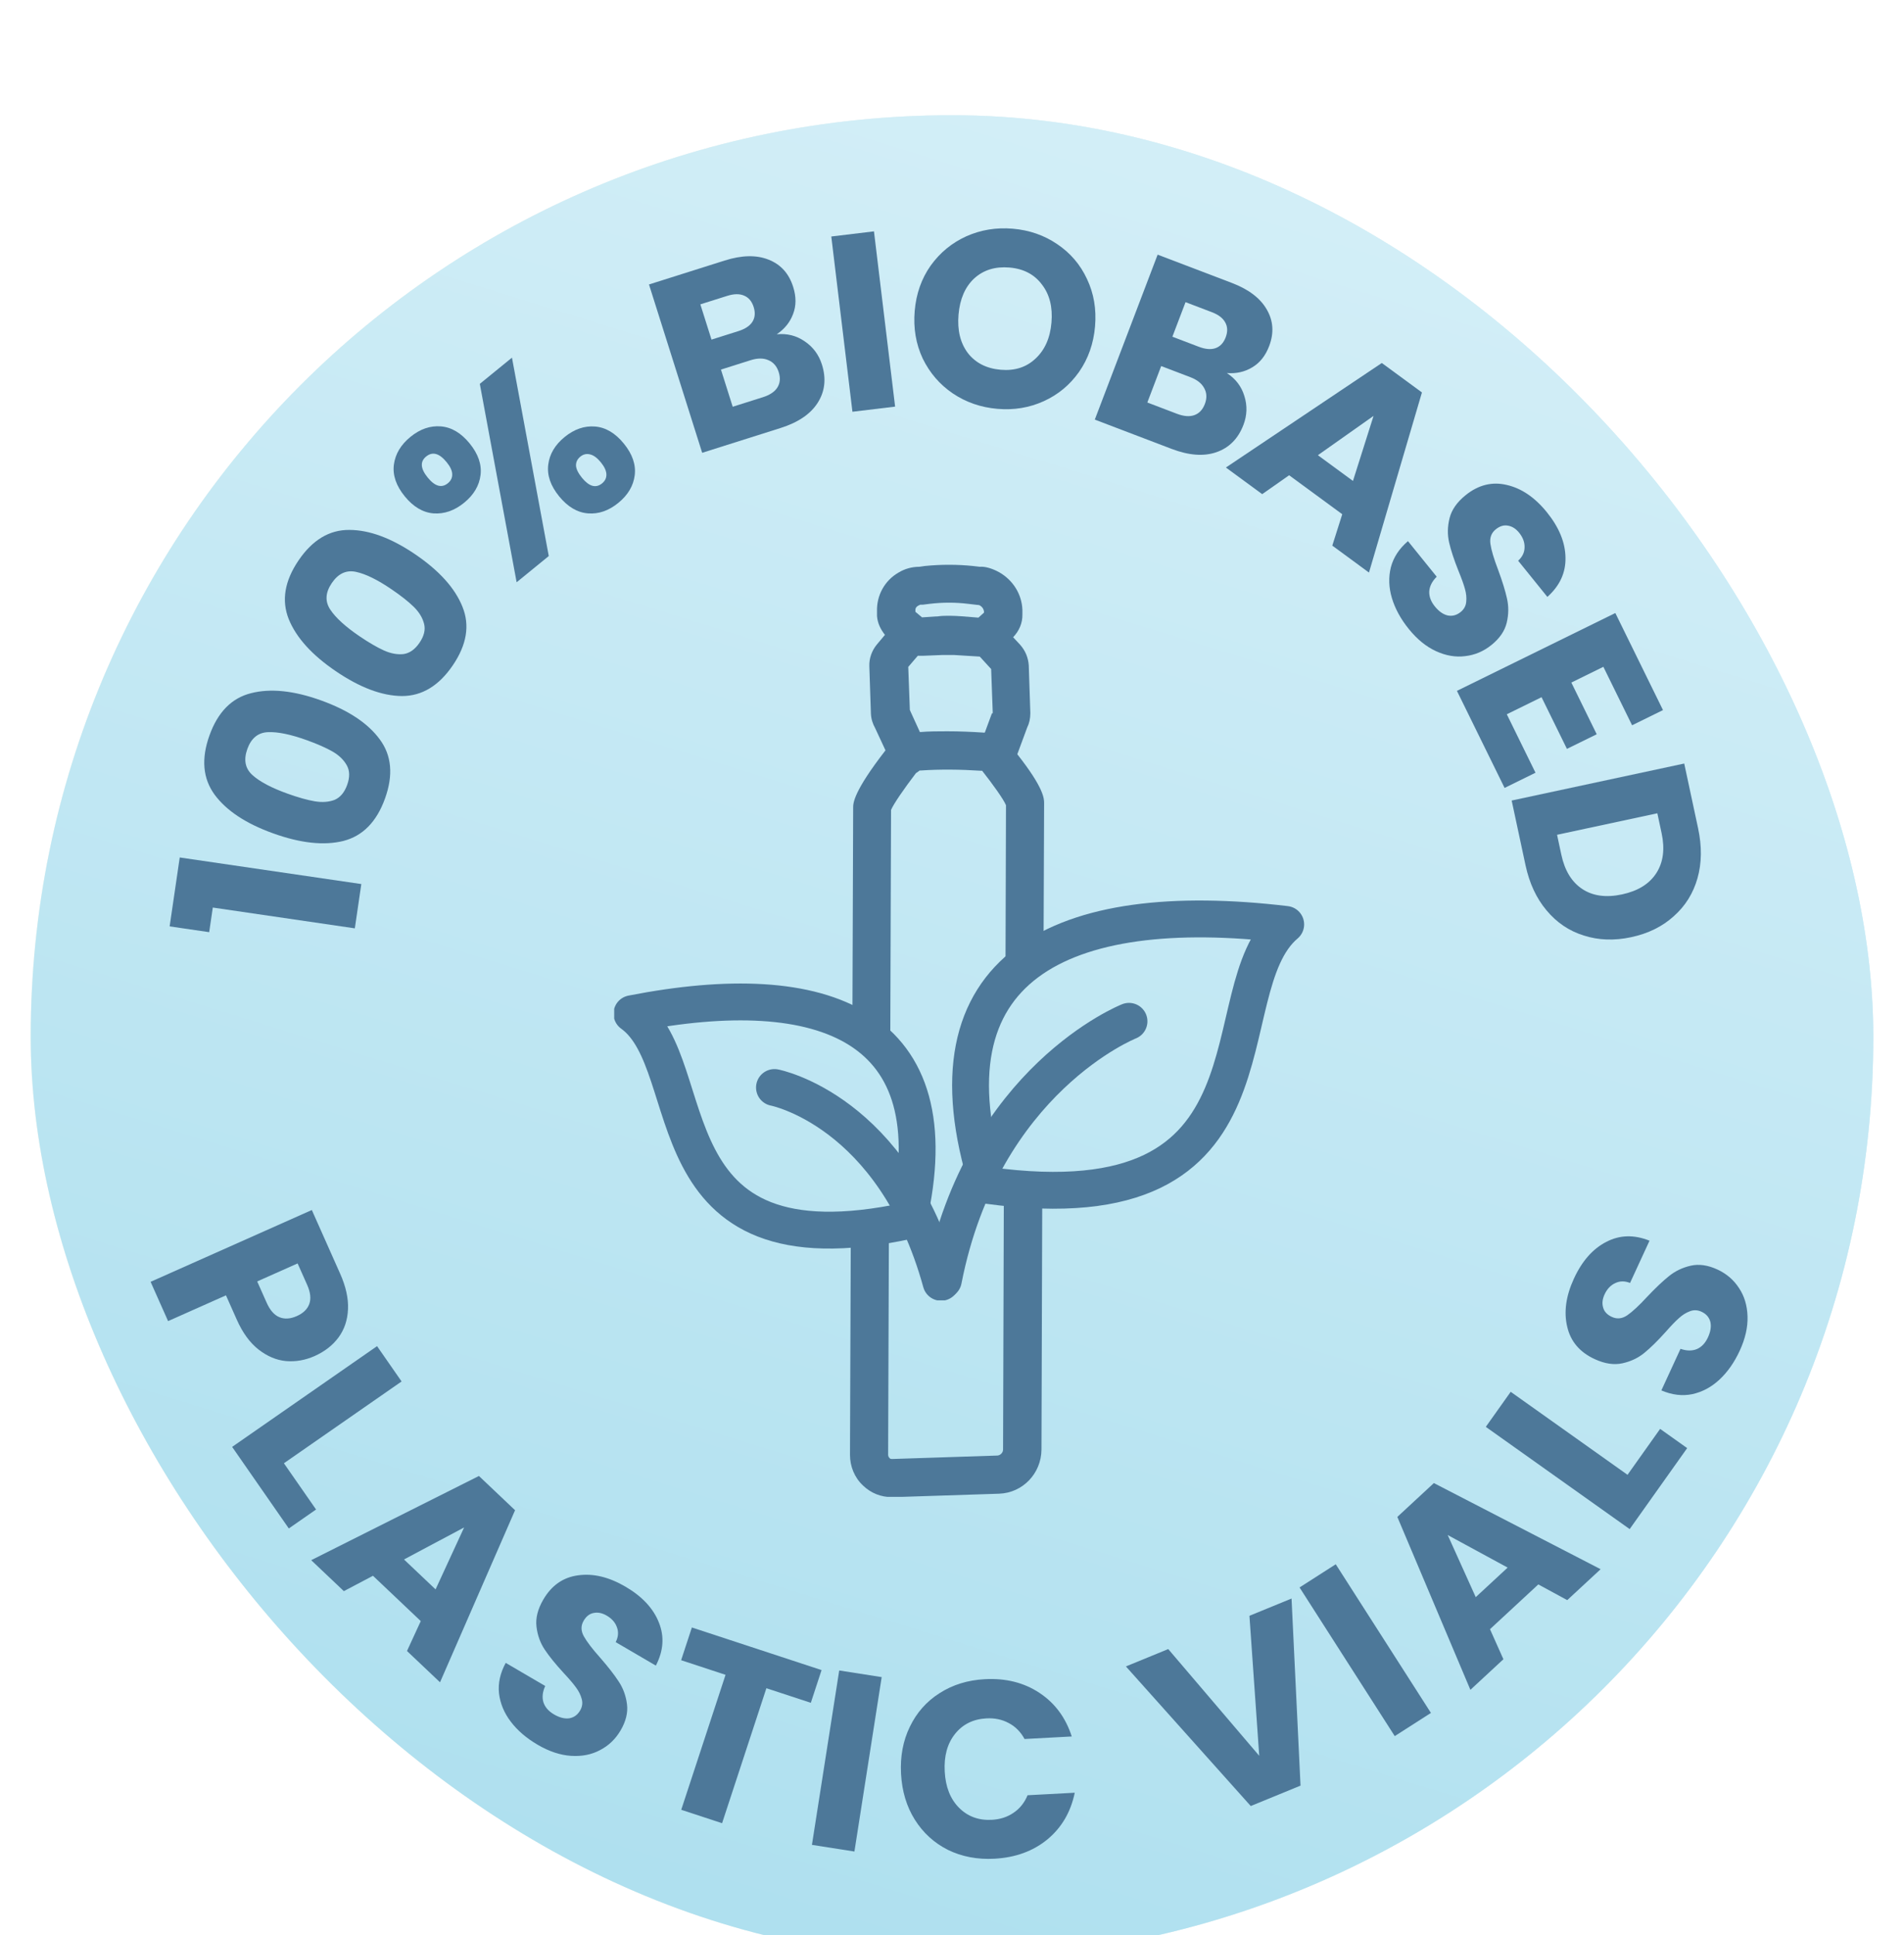
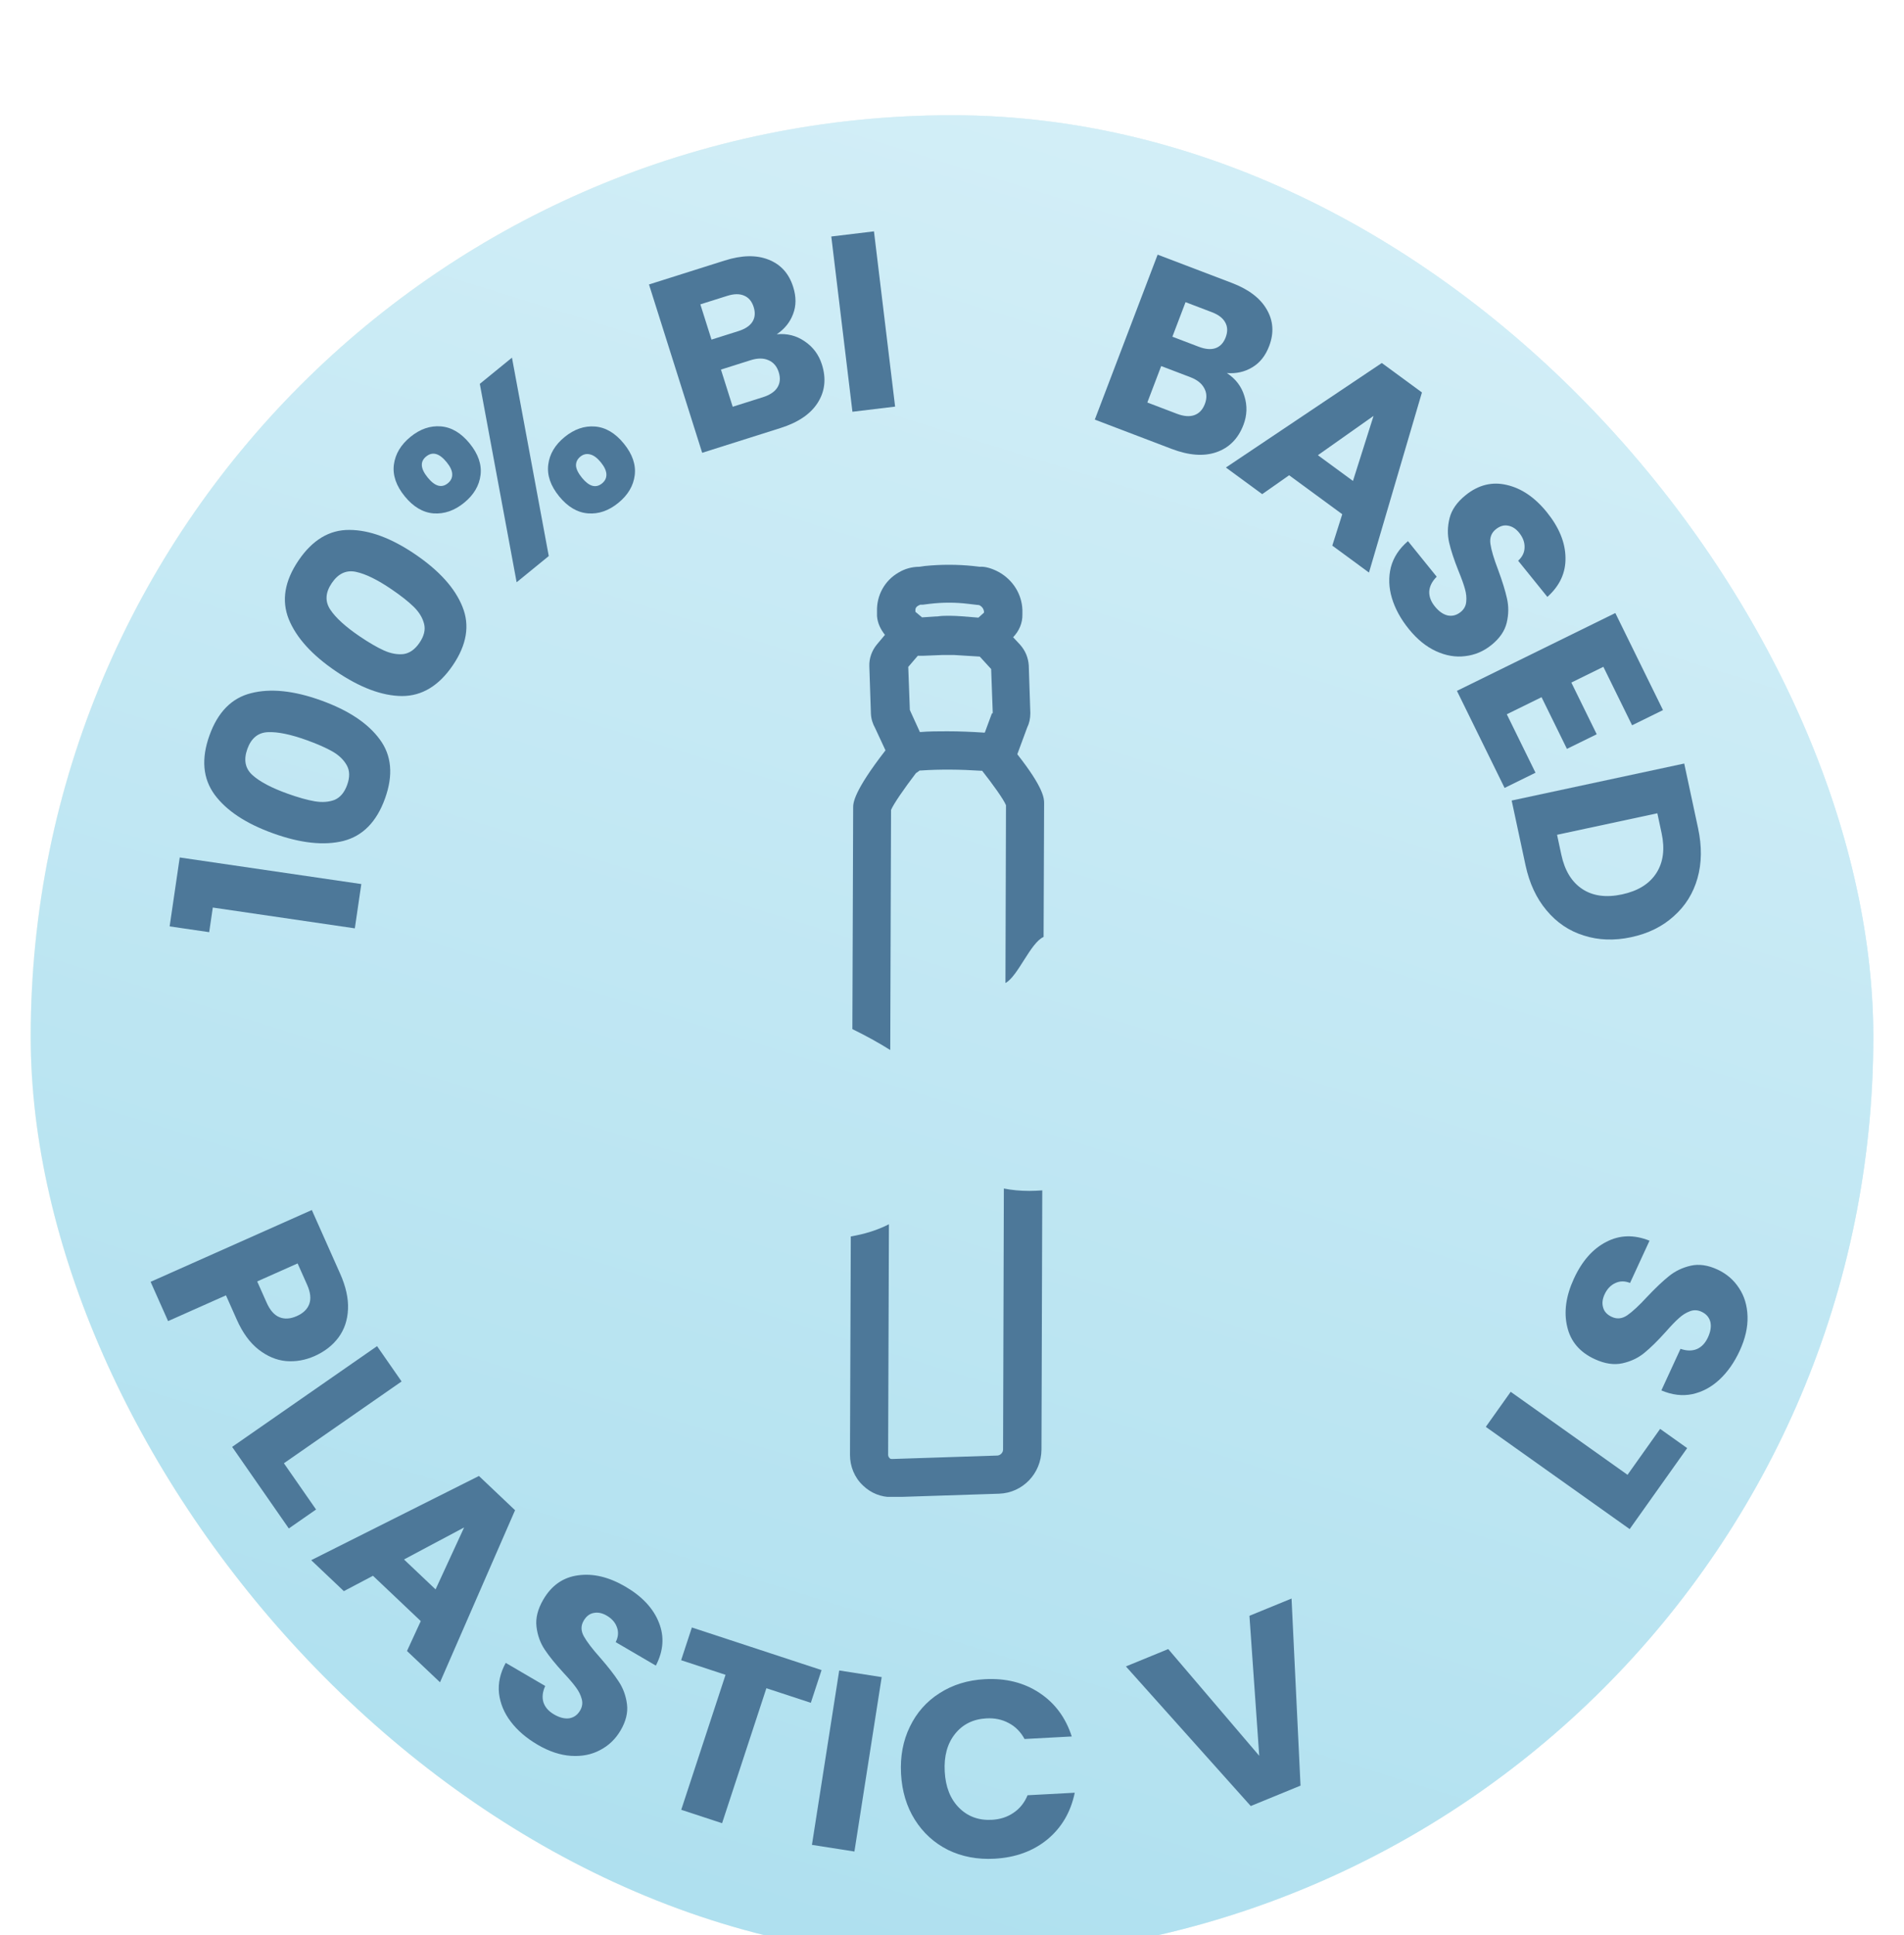
<svg xmlns="http://www.w3.org/2000/svg" width="124" height="126" viewBox="0 0 124 126" fill="none">
  <g filter="url(#filter0_ddd_15156_37692)">
    <rect x="2" y="0.003" width="120" height="120" rx="60" fill="#EDF8FC" />
    <rect x="2" y="0.003" width="120" height="120" rx="60" fill="url(#paint0_linear_15156_37692)" />
    <rect x="2" y="0.003" width="120" height="120" rx="60" fill="url(#paint1_linear_15156_37692)" />
    <path d="M13.624 53.192L11.048 52.815L11.705 48.328L23.531 50.059L23.109 52.943L13.859 51.589L13.624 53.192Z" fill="#4D7899" />
    <path d="M17.788 46.758C16.021 46.124 14.751 45.285 13.978 44.241C13.208 43.188 13.096 41.901 13.642 40.381C14.188 38.86 15.092 37.944 16.352 37.631C17.616 37.308 19.132 37.464 20.899 38.099C22.686 38.741 23.965 39.589 24.734 40.642C25.508 41.686 25.622 42.967 25.075 44.488C24.529 46.008 23.624 46.93 22.36 47.253C21.099 47.565 19.575 47.401 17.788 46.758ZM19.969 40.688C18.931 40.315 18.095 40.142 17.459 40.169C16.813 40.192 16.362 40.557 16.108 41.266C15.853 41.975 15.968 42.544 16.451 42.973C16.925 43.398 17.68 43.797 18.718 44.17C19.416 44.421 20.012 44.588 20.503 44.672C20.985 44.752 21.414 44.721 21.79 44.578C22.16 44.42 22.433 44.095 22.61 43.602C22.787 43.109 22.781 42.689 22.593 42.343C22.397 41.983 22.088 41.681 21.666 41.436C21.233 41.188 20.667 40.938 19.969 40.688Z" fill="#4D7899" />
    <path d="M21.866 36.198C20.314 35.143 19.293 34.014 18.804 32.81C18.322 31.598 18.535 30.324 19.443 28.988C20.351 27.652 21.455 26.99 22.753 27.002C24.058 27.005 25.487 27.534 27.039 28.589C28.61 29.657 29.636 30.797 30.119 32.009C30.608 33.212 30.398 34.482 29.489 35.818C28.581 37.154 27.475 37.821 26.17 37.818C24.871 37.806 23.437 37.266 21.866 36.198ZM25.493 30.864C24.581 30.244 23.814 29.868 23.192 29.735C22.56 29.596 22.033 29.838 21.609 30.461C21.186 31.084 21.155 31.663 21.516 32.199C21.869 32.729 22.501 33.304 23.413 33.924C24.026 34.341 24.561 34.652 25.016 34.856C25.462 35.053 25.886 35.13 26.286 35.085C26.683 35.025 27.029 34.779 27.323 34.345C27.618 33.912 27.717 33.504 27.62 33.122C27.521 32.724 27.297 32.355 26.949 32.012C26.592 31.664 26.107 31.281 25.493 30.864Z" fill="#4D7899" />
    <path d="M26.36 24.816C25.801 24.131 25.565 23.443 25.651 22.754C25.745 22.057 26.105 21.454 26.731 20.944C27.357 20.433 28.016 20.206 28.709 20.261C29.401 20.316 30.027 20.686 30.586 21.371C31.144 22.056 31.381 22.743 31.295 23.433C31.209 24.122 30.854 24.722 30.227 25.233C29.602 25.743 28.938 25.974 28.237 25.926C27.544 25.871 26.919 25.501 26.36 24.816ZM33.342 15.786L35.739 28.703L33.646 30.41L31.248 17.493L33.342 15.786ZM27.753 22.223C27.346 22.554 27.381 23.011 27.857 23.595C28.326 24.17 28.764 24.293 29.17 23.961C29.364 23.803 29.458 23.607 29.451 23.373C29.444 23.14 29.323 22.879 29.088 22.592C28.612 22.008 28.167 21.885 27.753 22.223ZM36.414 24.815C35.856 24.13 35.619 23.442 35.705 22.753C35.791 22.063 36.146 21.463 36.772 20.953C37.398 20.443 38.058 20.215 38.75 20.27C39.443 20.325 40.069 20.695 40.627 21.38C41.186 22.065 41.422 22.753 41.337 23.442C41.251 24.132 40.895 24.732 40.269 25.242C39.643 25.753 38.984 25.98 38.291 25.925C37.599 25.87 36.973 25.5 36.414 24.815ZM37.794 22.232C37.6 22.391 37.506 22.587 37.513 22.82C37.529 23.047 37.658 23.308 37.899 23.605C38.368 24.18 38.806 24.302 39.212 23.971C39.406 23.812 39.5 23.616 39.492 23.383C39.485 23.149 39.364 22.889 39.13 22.601C38.895 22.313 38.664 22.142 38.437 22.088C38.203 22.026 37.989 22.074 37.794 22.232Z" fill="#4D7899" />
    <path d="M50.588 14.264C51.266 14.198 51.876 14.354 52.419 14.732C52.959 15.1 53.329 15.601 53.529 16.236C53.819 17.152 53.727 17.982 53.252 18.727C52.785 19.459 51.979 20.005 50.834 20.367L45.73 21.981L42.266 11.021L47.199 9.462C48.312 9.11 49.262 9.091 50.048 9.403C50.844 9.713 51.38 10.304 51.656 11.179C51.86 11.824 51.858 12.414 51.649 12.949C51.451 13.481 51.097 13.919 50.588 14.264ZM46.337 14.611L48.085 14.059C48.522 13.921 48.825 13.722 48.995 13.462C49.172 13.189 49.201 12.864 49.083 12.49C48.965 12.115 48.754 11.867 48.453 11.745C48.161 11.619 47.797 11.626 47.36 11.764L45.611 12.316L46.337 14.611ZM49.685 18.361C50.133 18.219 50.445 18.012 50.622 17.738C50.806 17.451 50.837 17.115 50.715 16.73C50.593 16.345 50.368 16.084 50.039 15.948C49.72 15.809 49.337 15.809 48.889 15.951L46.953 16.563L47.718 18.983L49.685 18.361Z" fill="#4D7899" />
    <path d="M56.918 7.563L58.295 18.974L55.516 19.309L54.139 7.898L56.918 7.563Z" fill="#4D7899" />
-     <path d="M64.956 19.119C63.879 19.027 62.911 18.692 62.051 18.114C61.203 17.538 60.55 16.781 60.093 15.843C59.649 14.896 59.475 13.862 59.571 12.742C59.667 11.622 60.014 10.638 60.612 9.791C61.222 8.945 61.994 8.31 62.928 7.887C63.874 7.464 64.885 7.298 65.962 7.391C67.038 7.483 68.001 7.817 68.85 8.394C69.71 8.972 70.357 9.728 70.791 10.664C71.237 11.601 71.412 12.629 71.316 13.749C71.22 14.869 70.872 15.858 70.273 16.716C69.674 17.563 68.908 18.198 67.973 18.622C67.038 19.046 66.033 19.212 64.956 19.119ZM65.174 16.575C66.088 16.653 66.842 16.411 67.438 15.849C68.045 15.287 68.392 14.506 68.477 13.506C68.564 12.494 68.356 11.666 67.852 11.02C67.361 10.364 66.658 9.997 65.745 9.919C64.82 9.84 64.055 10.075 63.449 10.626C62.854 11.178 62.513 11.964 62.425 12.987C62.339 13.998 62.541 14.832 63.033 15.487C63.536 16.133 64.25 16.495 65.174 16.575Z" fill="#4D7899" />
    <path d="M79.901 16.79C80.472 17.16 80.854 17.661 81.044 18.294C81.239 18.918 81.218 19.54 80.981 20.163C80.639 21.06 80.051 21.654 79.216 21.943C78.396 22.226 77.425 22.154 76.303 21.726L71.3 19.82L75.392 9.08L80.227 10.922C81.318 11.338 82.075 11.912 82.496 12.645C82.928 13.382 82.981 14.179 82.654 15.036C82.413 15.668 82.045 16.129 81.549 16.419C81.063 16.713 80.514 16.837 79.901 16.79ZM76.353 14.422L78.066 15.075C78.495 15.238 78.856 15.271 79.15 15.172C79.459 15.068 79.683 14.832 79.823 14.465C79.963 14.098 79.953 13.773 79.792 13.489C79.641 13.21 79.352 12.989 78.923 12.826L77.21 12.173L76.353 14.422ZM76.648 19.44C77.087 19.607 77.46 19.639 77.769 19.534C78.091 19.424 78.324 19.18 78.468 18.802C78.612 18.425 78.597 18.08 78.424 17.769C78.261 17.462 77.96 17.224 77.521 17.057L75.624 16.334L74.721 18.706L76.648 19.44Z" fill="#4D7899" />
    <path d="M87.415 25.981L83.957 23.443L82.201 24.673L79.838 22.939L89.992 16.134L92.605 18.052L89.156 29.778L86.767 28.025L87.415 25.981ZM88.113 23.813L89.454 19.578L85.829 22.137L88.113 23.813Z" fill="#4D7899" />
    <path d="M91.75 33.454C91.222 32.8 90.855 32.128 90.649 31.439C90.443 30.75 90.421 30.08 90.583 29.43C90.752 28.788 91.123 28.222 91.695 27.732L93.567 30.049C93.264 30.351 93.102 30.671 93.081 31.011C93.069 31.343 93.19 31.666 93.444 31.981C93.704 32.303 93.982 32.5 94.277 32.57C94.581 32.633 94.865 32.559 95.128 32.346C95.349 32.168 95.469 31.944 95.49 31.674C95.518 31.413 95.49 31.135 95.405 30.839C95.326 30.551 95.186 30.16 94.982 29.664C94.694 28.943 94.492 28.328 94.375 27.819C94.259 27.309 94.268 26.783 94.404 26.238C94.539 25.694 94.887 25.195 95.447 24.743C96.279 24.07 97.173 23.847 98.126 24.073C99.089 24.292 99.961 24.885 100.743 25.853C101.539 26.838 101.942 27.824 101.954 28.811C101.974 29.791 101.58 30.642 100.774 31.363L98.871 29.007C99.146 28.757 99.285 28.469 99.289 28.143C99.301 27.811 99.183 27.492 98.936 27.186C98.724 26.923 98.48 26.769 98.206 26.724C97.939 26.672 97.675 26.753 97.411 26.966C97.123 27.199 97.007 27.516 97.066 27.918C97.124 28.32 97.293 28.886 97.572 29.614C97.843 30.349 98.034 30.967 98.144 31.468C98.26 31.977 98.255 32.5 98.128 33.038C98.001 33.575 97.67 34.06 97.135 34.492C96.626 34.904 96.056 35.146 95.428 35.219C94.806 35.3 94.173 35.194 93.529 34.9C92.885 34.607 92.292 34.124 91.75 33.454Z" fill="#4D7899" />
    <path d="M104.421 35.915L102.335 36.94L103.988 40.306L102.048 41.258L100.395 37.893L98.132 39.005L100.001 42.811L97.988 43.8L94.884 37.481L105.2 32.413L108.304 38.733L106.291 39.721L104.421 35.915Z" fill="#4D7899" />
    <path d="M110.589 46.422C110.843 47.607 110.83 48.693 110.551 49.679C110.271 50.666 109.756 51.49 109.005 52.154C108.267 52.825 107.343 53.28 106.233 53.518C105.134 53.754 104.105 53.718 103.146 53.41C102.189 53.113 101.38 52.566 100.718 51.77C100.058 50.985 99.603 50.006 99.351 48.832L98.449 44.621L109.687 42.212L110.589 46.422ZM101.683 48.148C101.905 49.183 102.36 49.928 103.049 50.383C103.739 50.838 104.601 50.955 105.636 50.733C106.671 50.511 107.415 50.05 107.868 49.35C108.321 48.65 108.436 47.783 108.214 46.747L107.936 45.451L101.405 46.851L101.683 48.148Z" fill="#4D7899" />
    <path d="M20.49 80.79C19.882 81.06 19.261 81.169 18.628 81.117C18.006 81.059 17.411 80.81 16.844 80.37C16.278 79.929 15.803 79.28 15.422 78.422L14.716 76.837L10.947 78.515L9.808 75.957L20.308 71.282L22.152 75.426C22.525 76.263 22.696 77.035 22.664 77.743C22.633 78.45 22.427 79.061 22.047 79.577C21.667 80.092 21.148 80.496 20.49 80.79ZM17.369 77.322C17.587 77.811 17.863 78.124 18.199 78.261C18.535 78.398 18.913 78.373 19.331 78.187C19.75 78.001 20.021 77.737 20.144 77.395C20.267 77.054 20.219 76.639 20.002 76.15L19.382 74.759L16.75 75.931L17.369 77.322Z" fill="#4D7899" />
    <path d="M18.49 87.77L20.584 90.781L18.809 92.015L15.118 86.704L24.556 80.145L26.154 82.444L18.49 87.77Z" fill="#4D7899" />
    <path d="M27.403 98.046L24.29 95.096L22.394 96.096L20.267 94.08L31.191 88.598L33.544 90.828L28.657 102.031L26.506 99.993L27.403 98.046ZM28.367 95.982L30.227 91.948L26.311 94.034L28.367 95.982Z" fill="#4D7899" />
    <path d="M35.016 106.098C34.29 105.674 33.709 105.176 33.272 104.604C32.835 104.033 32.577 103.414 32.498 102.749C32.429 102.089 32.575 101.428 32.936 100.767L35.508 102.271C35.331 102.66 35.293 103.017 35.394 103.342C35.501 103.657 35.728 103.916 36.077 104.12C36.435 104.33 36.765 104.415 37.066 104.376C37.372 104.327 37.611 104.157 37.782 103.865C37.925 103.62 37.958 103.368 37.882 103.108C37.816 102.855 37.69 102.604 37.506 102.357C37.331 102.116 37.061 101.8 36.695 101.409C36.17 100.837 35.763 100.333 35.473 99.898C35.184 99.463 35.006 98.968 34.939 98.41C34.873 97.853 35.022 97.264 35.385 96.642C35.925 95.718 36.681 95.193 37.653 95.066C38.631 94.929 39.656 95.175 40.731 95.803C41.824 96.442 42.55 97.221 42.911 98.14C43.277 99.049 43.211 99.984 42.713 100.944L40.098 99.416C40.266 99.084 40.295 98.766 40.182 98.46C40.076 98.145 39.853 97.888 39.514 97.69C39.222 97.519 38.939 97.462 38.667 97.517C38.4 97.563 38.181 97.732 38.01 98.024C37.822 98.345 37.827 98.683 38.024 99.038C38.221 99.393 38.579 99.862 39.099 100.444C39.613 101.035 40.01 101.545 40.29 101.975C40.58 102.409 40.76 102.9 40.832 103.448C40.904 103.996 40.766 104.567 40.419 105.16C40.089 105.726 39.642 106.154 39.08 106.445C38.528 106.741 37.898 106.866 37.192 106.82C36.486 106.774 35.76 106.533 35.016 106.098Z" fill="#4D7899" />
    <path d="M53.505 101.236L52.806 103.367L49.912 102.417L47.026 111.206L44.366 110.332L47.252 101.544L44.359 100.593L45.059 98.462L53.505 101.236Z" fill="#4D7899" />
    <path d="M57.421 101.693L55.645 113.049L52.878 112.616L54.655 101.261L57.421 101.693Z" fill="#4D7899" />
    <path d="M58.681 107.989C58.62 106.856 58.812 105.834 59.255 104.925C59.698 104.005 60.342 103.277 61.188 102.74C62.044 102.191 63.028 101.887 64.139 101.828C65.502 101.755 66.687 102.052 67.696 102.72C68.704 103.387 69.405 104.333 69.799 105.558L66.725 105.723C66.471 105.255 66.124 104.908 65.686 104.68C65.258 104.451 64.777 104.351 64.243 104.38C63.382 104.426 62.7 104.763 62.198 105.391C61.696 106.019 61.472 106.834 61.526 107.837C61.579 108.84 61.889 109.627 62.455 110.197C63.022 110.768 63.735 111.031 64.596 110.985C65.13 110.956 65.598 110.806 65.998 110.533C66.41 110.259 66.718 109.877 66.921 109.385L69.994 109.221C69.734 110.481 69.138 111.496 68.206 112.267C67.274 113.028 66.127 113.444 64.764 113.517C63.653 113.577 62.642 113.385 61.733 112.941C60.834 112.487 60.116 111.831 59.578 110.974C59.041 110.118 58.742 109.123 58.681 107.989Z" fill="#4D7899" />
    <path d="M84.113 96.578L84.698 108.759L81.456 110.087L73.326 100.998L76.083 99.868L82.009 106.817L81.371 97.701L84.113 96.578Z" fill="#4D7899" />
-     <path d="M86.992 94.346L93.191 104.025L90.834 105.535L84.635 95.856L86.992 94.346Z" fill="#4D7899" />
-     <path d="M100.184 95.659L97.037 98.573L97.911 100.53L95.761 102.522L91.003 91.263L93.382 89.06L104.242 94.668L102.068 96.681L100.184 95.659ZM98.187 94.563L94.283 92.443L96.109 96.487L98.187 94.563Z" fill="#4D7899" />
    <path d="M105.994 88.522L108.118 85.532L109.879 86.784L106.134 92.056L96.764 85.4L98.386 83.118L105.994 88.522Z" fill="#4D7899" />
    <path d="M113.302 80.441C112.95 81.204 112.511 81.831 111.985 82.321C111.458 82.812 110.867 83.128 110.213 83.271C109.562 83.404 108.891 83.323 108.198 83.027L109.445 80.321C109.85 80.46 110.209 80.463 110.522 80.331C110.826 80.194 111.062 79.943 111.231 79.576C111.405 79.199 111.457 78.863 111.389 78.567C111.312 78.267 111.119 78.046 110.812 77.904C110.554 77.786 110.3 77.776 110.049 77.877C109.803 77.968 109.566 78.117 109.338 78.325C109.115 78.522 108.826 78.822 108.473 79.224C107.954 79.802 107.492 80.256 107.087 80.586C106.683 80.917 106.206 81.142 105.658 81.262C105.11 81.382 104.509 81.291 103.855 80.989C102.883 80.541 102.287 79.84 102.067 78.885C101.836 77.925 101.981 76.88 102.502 75.75C103.032 74.6 103.737 73.802 104.617 73.354C105.486 72.901 106.423 72.876 107.427 73.279L106.159 76.03C105.813 75.894 105.493 75.897 105.2 76.038C104.896 76.175 104.662 76.422 104.498 76.778C104.356 77.086 104.326 77.372 104.408 77.638C104.48 77.9 104.669 78.102 104.977 78.243C105.314 78.398 105.649 78.361 105.984 78.131C106.319 77.9 106.75 77.498 107.279 76.925C107.818 76.356 108.287 75.911 108.687 75.591C109.092 75.261 109.563 75.033 110.101 74.909C110.64 74.784 111.221 74.866 111.845 75.154C112.44 75.428 112.91 75.831 113.254 76.362C113.602 76.883 113.788 77.498 113.81 78.205C113.833 78.912 113.663 79.658 113.302 80.441Z" fill="#4D7899" />
    <g clip-path="url(#clip0_15156_37692)">
      <path d="M66.257 41.596L66.895 39.871C67.033 39.595 67.102 39.285 67.102 38.922L66.999 35.818C66.964 35.335 66.792 34.886 66.447 34.49L65.981 33.989C66.361 33.593 66.602 33.075 66.585 32.489V32.213C66.55 31.195 65.981 30.281 65.084 29.764C64.653 29.522 64.153 29.367 63.808 29.402L63.36 29.35C62.325 29.246 61.29 29.246 60.238 29.35L59.876 29.402C59.375 29.402 58.91 29.54 58.513 29.781C57.616 30.299 57.081 31.264 57.116 32.316V32.61C57.15 33.075 57.357 33.489 57.633 33.834L57.099 34.472C56.788 34.852 56.598 35.352 56.616 35.87L56.719 38.974C56.736 39.319 56.84 39.63 56.995 39.906L57.668 41.354C55.581 44.045 55.563 44.787 55.563 45.08L55.512 59.503C56.357 59.917 57.185 60.365 57.978 60.865L58.03 45.235C58.185 44.856 58.875 43.855 59.651 42.838C59.737 42.786 59.806 42.734 59.893 42.665H59.979C61.238 42.579 62.549 42.596 63.877 42.682H63.963C64.67 43.579 65.36 44.545 65.516 44.925L65.481 56.503C66.292 56.072 67.12 53.865 67.965 53.503L67.999 44.787C67.999 44.493 67.982 43.804 66.257 41.613V41.596ZM59.944 31.868C59.944 31.868 60.065 31.868 60.117 31.868L60.531 31.816C61.376 31.713 62.238 31.713 63.066 31.816L63.653 31.885C63.653 31.885 63.791 31.885 63.843 31.937C63.98 32.023 64.067 32.161 64.084 32.316V32.386L63.722 32.713L62.652 32.627C62.394 32.61 62.118 32.592 61.859 32.592C61.6 32.592 61.359 32.592 61.1 32.627L60.048 32.696L59.617 32.334V32.213C59.617 32.092 59.669 31.971 59.944 31.868ZM64.601 38.94L64.136 40.199H64.067C63.273 40.147 62.48 40.113 61.704 40.113C61.1 40.113 60.496 40.113 59.91 40.164L59.272 38.767C59.272 38.767 59.272 38.733 59.255 38.733L59.151 35.921L59.772 35.197H59.927C59.927 35.197 59.944 35.197 59.962 35.197C59.962 35.197 59.962 35.197 59.979 35.197C60.013 35.197 60.065 35.197 60.1 35.197L61.393 35.145C61.635 35.145 61.894 35.145 62.118 35.145L63.808 35.249L64.55 36.059L64.653 38.888C64.653 38.888 64.653 38.922 64.636 38.957L64.601 38.94Z" fill="#4D7899" />
      <path d="M67.033 70.037C66.447 70.037 65.895 69.985 65.377 69.882L65.326 86.872C65.326 87.079 65.153 87.251 64.964 87.268L58.099 87.493C58.013 87.493 57.961 87.475 57.926 87.424C57.892 87.389 57.84 87.32 57.84 87.216L57.892 72.209C57.15 72.589 56.322 72.847 55.408 73.003L55.356 87.216C55.356 87.975 55.65 88.7 56.202 89.217C56.719 89.718 57.374 89.976 58.099 89.976C58.133 89.976 58.151 89.976 58.185 89.976L65.067 89.752C66.602 89.7 67.809 88.441 67.827 86.889L67.879 70.003C67.603 70.02 67.344 70.037 67.051 70.037H67.033Z" fill="#4D7899" />
    </g>
    <g clip-path="url(#clip1_15156_37692)">
      <path d="M59.141 71.977C62.081 59.244 53.708 56.04 41.156 58.501C45.847 61.87 42.065 75.643 59.141 71.977Z" stroke="#4D7899" stroke-width="2.4" stroke-linecap="round" stroke-linejoin="round" />
      <path d="M50.438 63.306C50.438 63.306 58.201 64.793 61.289 75.99" stroke="#4D7899" stroke-width="2.4" stroke-linecap="round" stroke-linejoin="round" />
      <path d="M64.344 69.681C59.852 55.379 69.166 50.953 83.733 52.687C78.663 56.965 84.195 72.39 64.344 69.681Z" stroke="#4D7899" stroke-width="2.4" stroke-linecap="round" stroke-linejoin="round" />
      <path d="M73.527 58.996C73.527 58.996 63.997 62.761 61.438 75.841" stroke="#4D7899" stroke-width="2.4" stroke-linecap="round" stroke-linejoin="round" />
    </g>
  </g>
  <defs>
    <filter id="filter0_ddd_15156_37692" x="0.125" y="0.003" width="123.75" height="125.625" filterUnits="userSpaceOnUse" color-interpolation-filters="sRGB">
      <feFlood flood-opacity="0" result="BackgroundImageFix" />
      <feColorMatrix in="SourceAlpha" type="matrix" values="0 0 0 0 0 0 0 0 0 0 0 0 0 0 0 0 0 0 127 0" result="hardAlpha" />
      <feOffset dy="1.875" />
      <feGaussianBlur stdDeviation="0.938" />
      <feColorMatrix type="matrix" values="0 0 0 0 0.302 0 0 0 0 0.471 0 0 0 0 0.6 0 0 0 0.2 0" />
      <feBlend mode="normal" in2="BackgroundImageFix" result="effect1_dropShadow_15156_37692" />
      <feColorMatrix in="SourceAlpha" type="matrix" values="0 0 0 0 0 0 0 0 0 0 0 0 0 0 0 0 0 0 127 0" result="hardAlpha" />
      <feOffset dy="1.875" />
      <feGaussianBlur stdDeviation="0.938" />
      <feColorMatrix type="matrix" values="0 0 0 0 0.302 0 0 0 0 0.471 0 0 0 0 0.6 0 0 0 0.16 0" />
      <feBlend mode="normal" in2="effect1_dropShadow_15156_37692" result="effect2_dropShadow_15156_37692" />
      <feColorMatrix in="SourceAlpha" type="matrix" values="0 0 0 0 0 0 0 0 0 0 0 0 0 0 0 0 0 0 127 0" result="hardAlpha" />
      <feOffset dy="3.75" />
      <feGaussianBlur stdDeviation="0.938" />
      <feColorMatrix type="matrix" values="0 0 0 0 0.302 0 0 0 0 0.471 0 0 0 0 0.6 0 0 0 0.1 0" />
      <feBlend mode="normal" in2="effect2_dropShadow_15156_37692" result="effect3_dropShadow_15156_37692" />
      <feBlend mode="normal" in="SourceGraphic" in2="effect3_dropShadow_15156_37692" result="shape" />
    </filter>
    <linearGradient id="paint0_linear_15156_37692" x1="2" y1="120" x2="129.887" y2="110.906" gradientUnits="userSpaceOnUse">
      <stop stop-color="#FEF8EA" />
      <stop offset="1" stop-color="#D7F0F8" />
    </linearGradient>
    <linearGradient id="paint1_linear_15156_37692" x1="2" y1="119.997" x2="46.496" y2="-23.427" gradientUnits="userSpaceOnUse">
      <stop stop-color="#AADEEE" />
      <stop offset="1" stop-color="#D7F0F8" />
    </linearGradient>
    <clipPath id="clip0_15156_37692">
      <rect width="12.66" height="60.713" fill="white" transform="translate(55.34 29.246)" />
    </clipPath>
    <clipPath id="clip1_15156_37692">
-       <rect width="45.053" height="26.16" fill="white" transform="translate(40 51.003)" />
-     </clipPath>
+       </clipPath>
  </defs>
</svg>